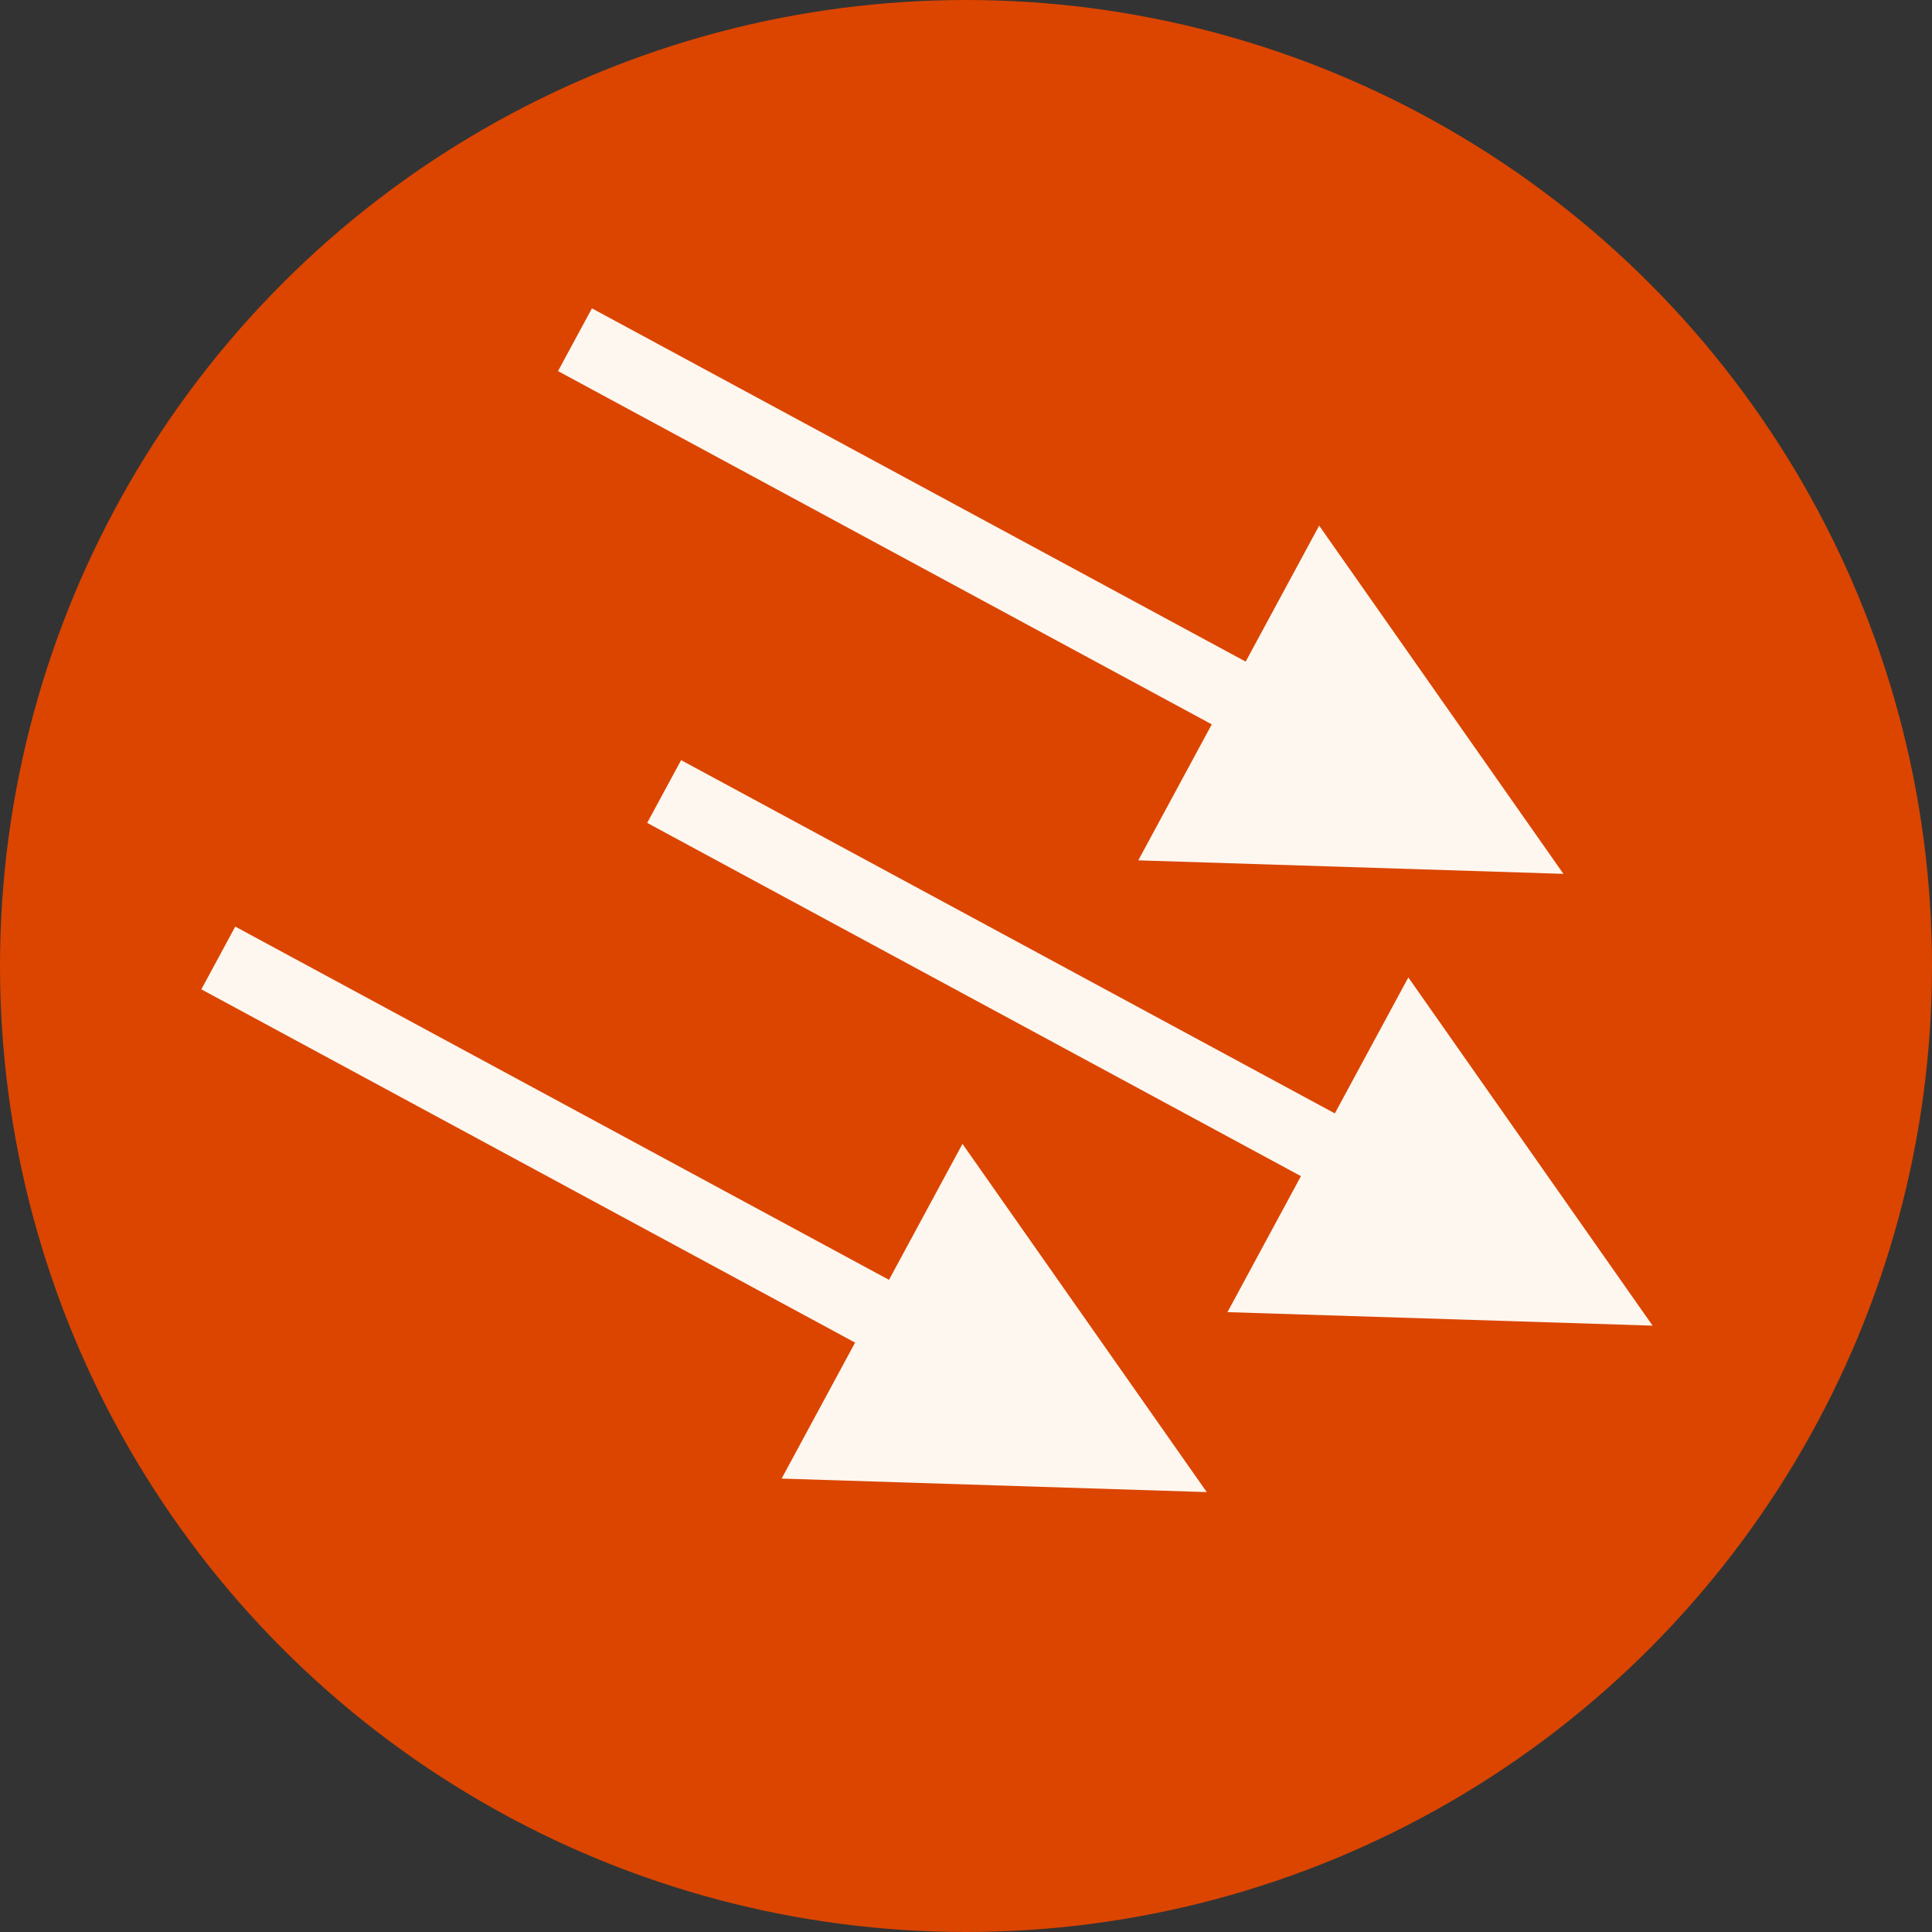
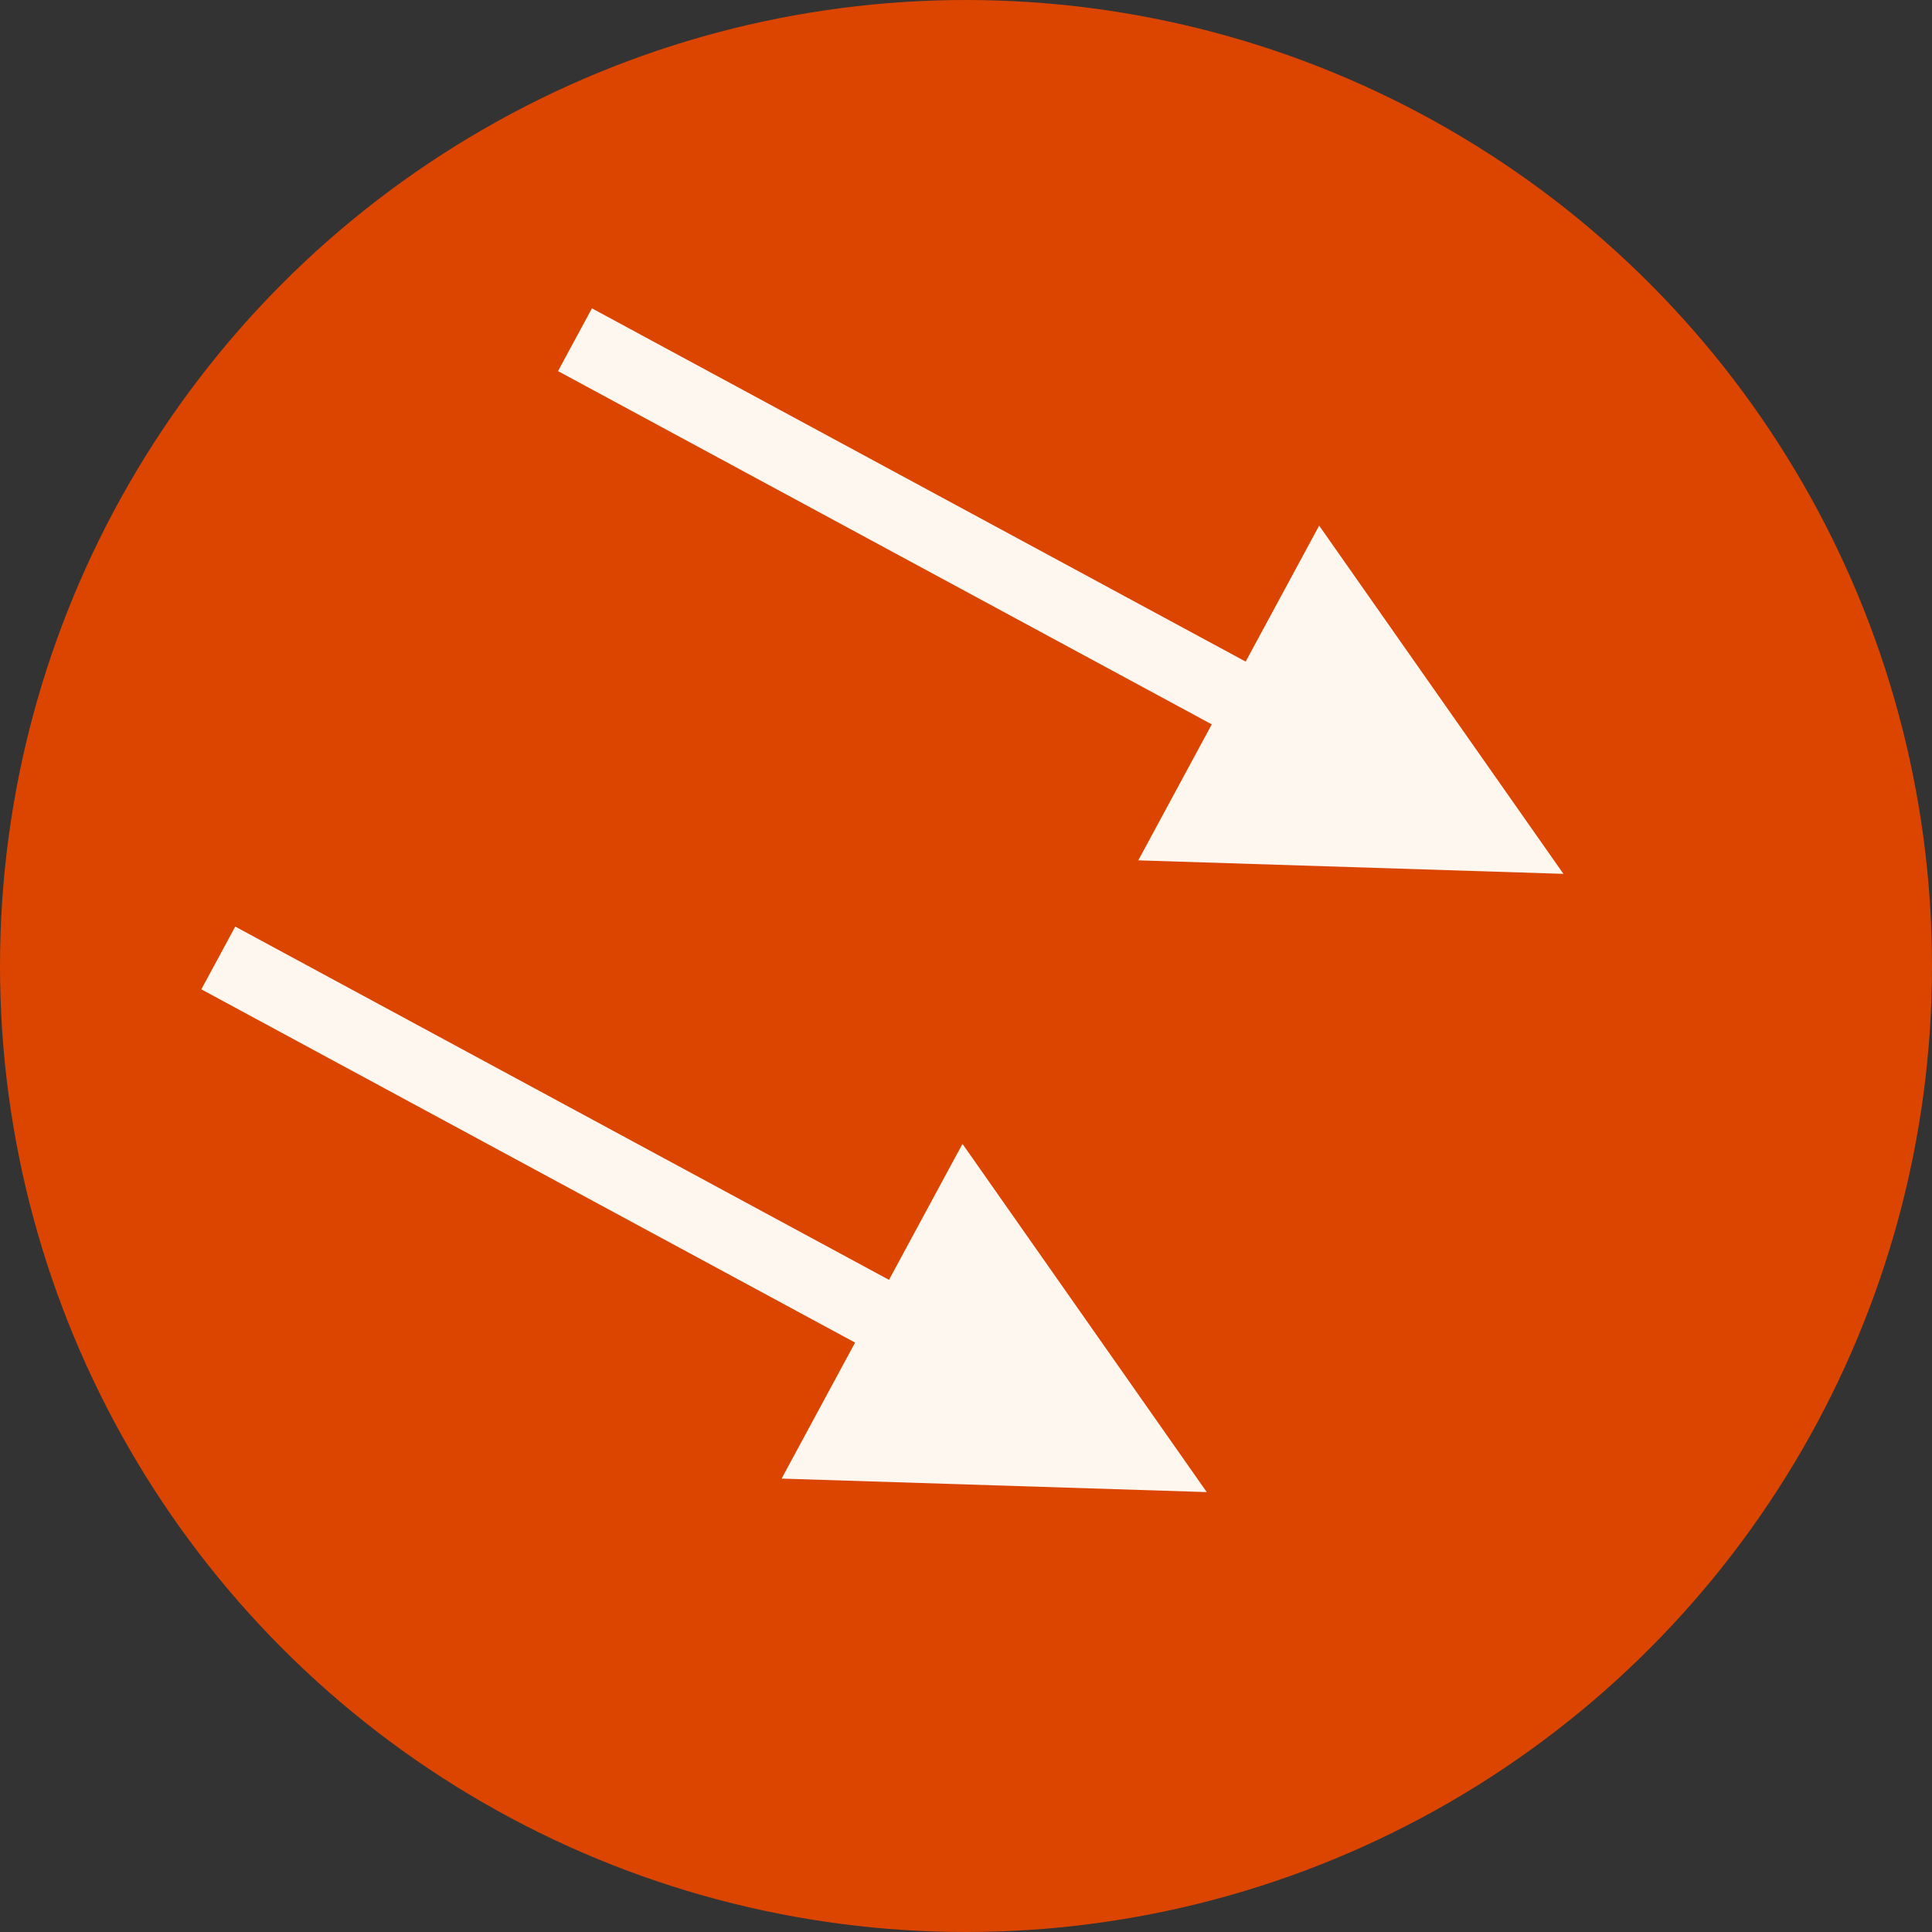
<svg xmlns="http://www.w3.org/2000/svg" width="325px" height="325px" viewBox="0 0 325 325" version="1.1">
  <rect x="0" y="0" width="325" height="325" fill="#333333" stroke="none" />
  <title>Group 2</title>
  <desc>Created with Sketch.</desc>
  <g id="Page-1" stroke="none" stroke-width="1" fill="none" fill-rule="evenodd">
    <g id="play/ic_launcher_APP" transform="translate(-94, -94)">
      <g id="Group-2" transform="translate(94, 94)">
        <g id="Group">
          <circle id="Oval" stroke="#DB4500" stroke-width="6" fill="#DB4500" cx="162.5" cy="162.5" r="159.5" />
          <path id="Line" d="M99.574,51.869 L209.546,111.295 L221.908,88.422 L263,147 L191.482,144.727 L203.842,121.852 L93.869,62.426 L99.574,51.869 Z" fill="#FDF7EF" fill-rule="nonzero" />
-           <path id="Line" d="M114.574,127.869 L224.546,187.295 L236.908,164.422 L278,223 L206.482,220.727 L218.842,197.852 L108.869,138.426 L114.574,127.869 Z" fill="#FDF7EF" fill-rule="nonzero" />
          <path id="Line" d="M39.574,155.869 L149.546,215.295 L161.908,192.422 L203,251 L131.482,248.727 L143.842,225.852 L33.869,166.426 L39.574,155.869 Z" fill="#FDF7EF" fill-rule="nonzero" />
        </g>
      </g>
    </g>
  </g>
</svg>